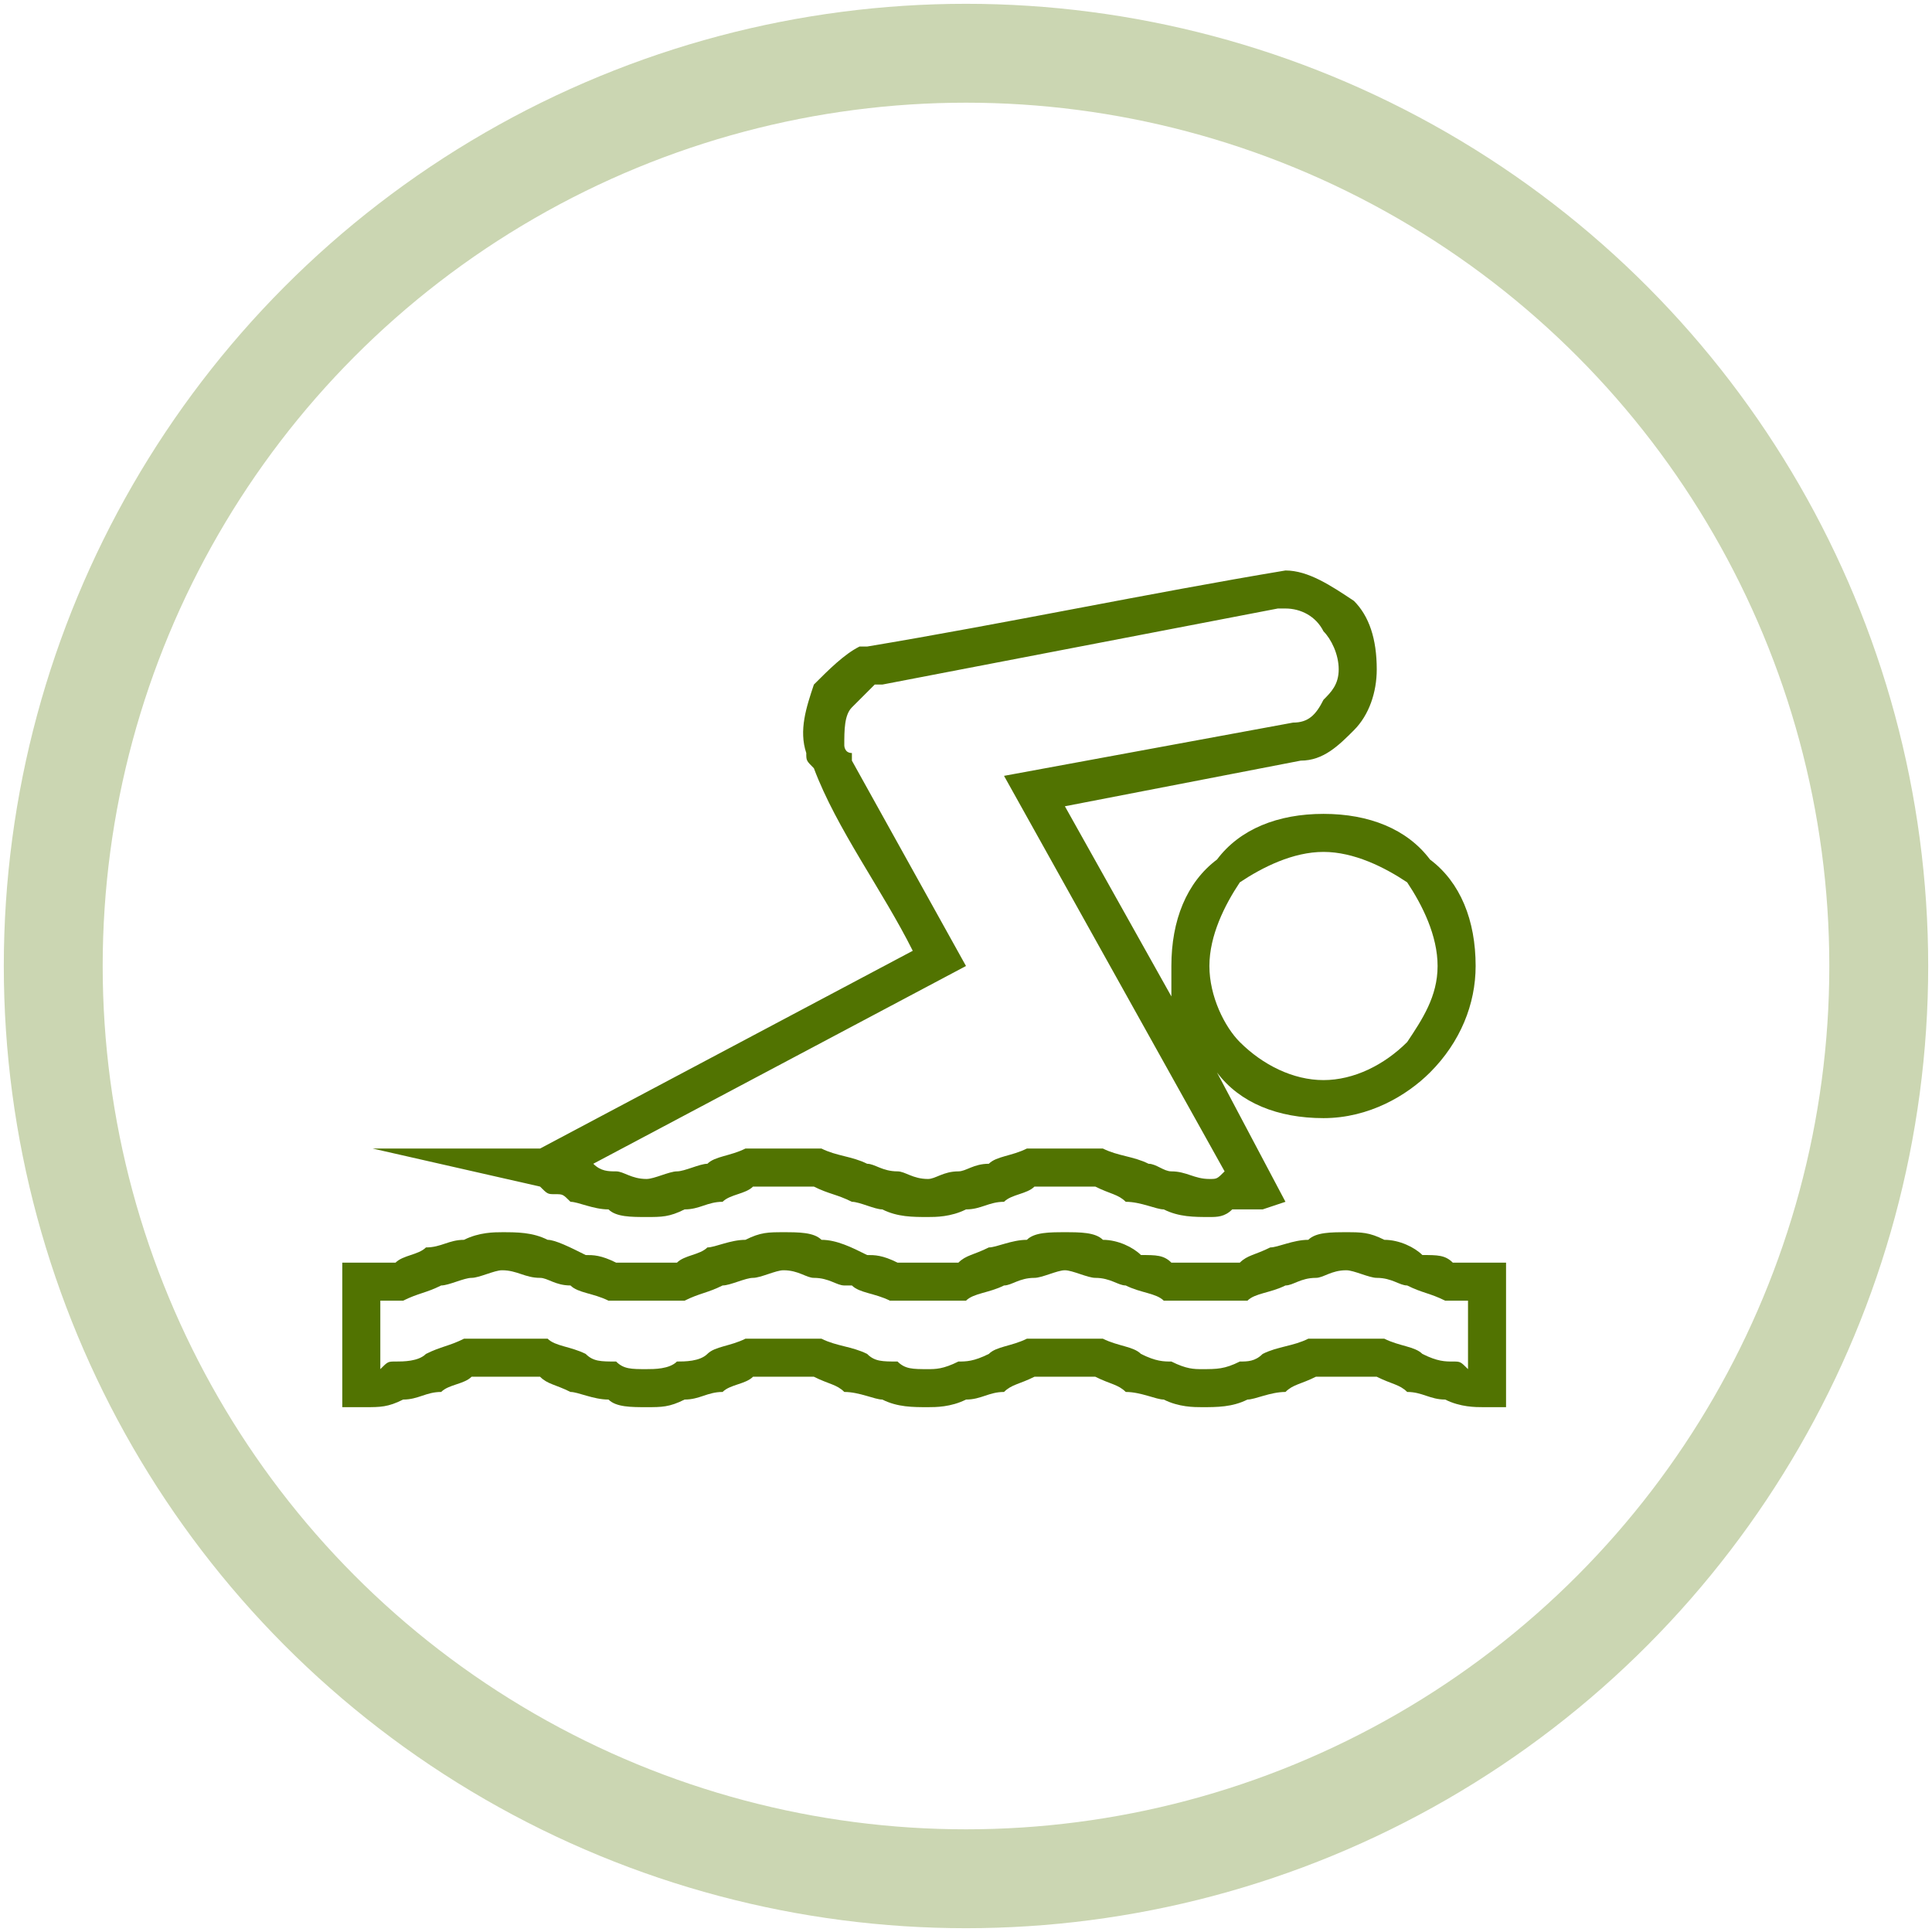
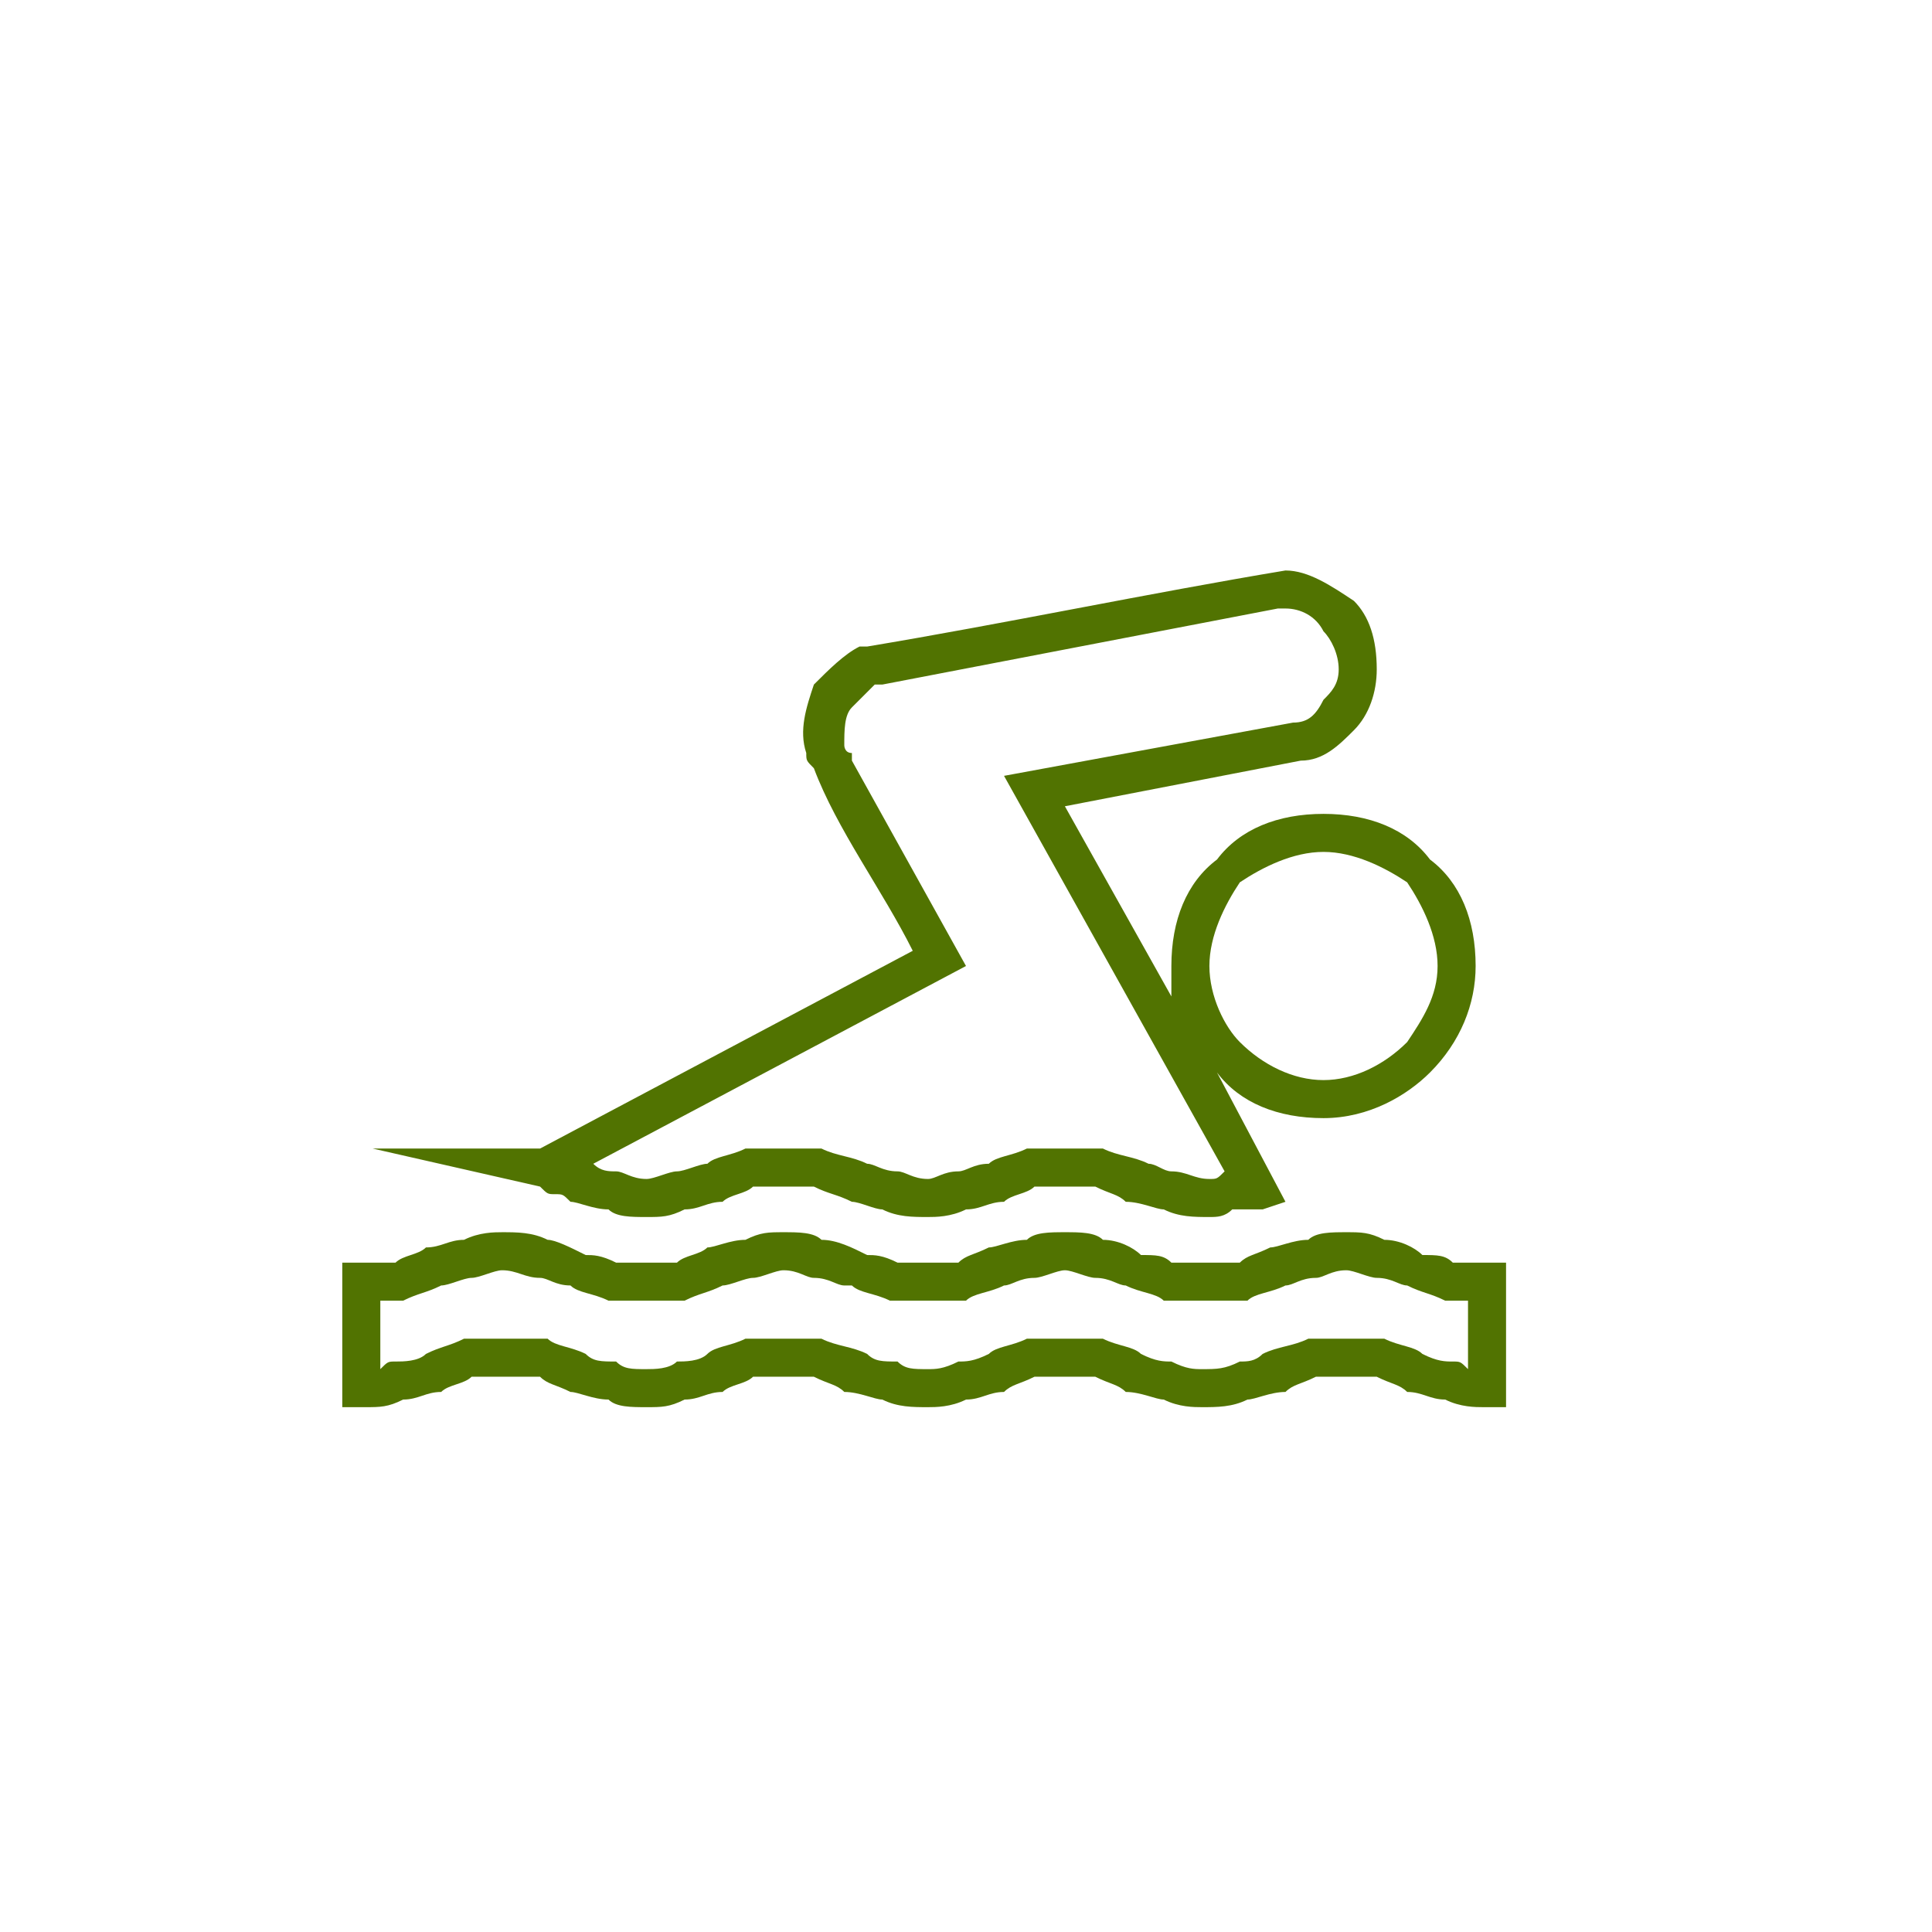
<svg xmlns="http://www.w3.org/2000/svg" xml:space="preserve" width="30px" height="30px" version="1.1" style="shape-rendering:geometricPrecision; text-rendering:geometricPrecision; image-rendering:optimizeQuality; fill-rule:evenodd; clip-rule:evenodd" viewBox="0 0 2.54 2.54">
  <defs>
    <style type="text/css">
   
    .str0 {stroke:#CBD6B2;stroke-width:0.13;stroke-miterlimit:22.926}
    .fil1 {fill:none}
    .fil0 {fill:#517301;fill-rule:nonzero}
   
  </style>
  </defs>
  <g id="Capa_x0020_1">
    <path class="fil0" d="M1.95 1.85c-0.01,0 -0.03,0 -0.05,-0.01 -0.02,0 -0.03,-0.01 -0.05,-0.01 -0.01,-0.01 -0.02,-0.01 -0.04,-0.02 -0.01,0 -0.03,0 -0.04,0 -0.02,0 -0.03,0 -0.04,0 -0.02,0.01 -0.03,0.01 -0.04,0.02 -0.02,0 -0.04,0.01 -0.05,0.01 -0.02,0.01 -0.04,0.01 -0.06,0.01 -0.01,0 -0.03,0 -0.05,-0.01 -0.01,0 -0.03,-0.01 -0.05,-0.01 -0.01,-0.01 -0.02,-0.01 -0.04,-0.02 -0.01,0 -0.03,0 -0.04,0 -0.01,0 -0.03,0 -0.04,0 -0.02,0.01 -0.03,0.01 -0.04,0.02 -0.02,0 -0.03,0.01 -0.05,0.01 -0.02,0.01 -0.04,0.01 -0.05,0.01 -0.02,0 -0.04,0 -0.06,-0.01 -0.01,0 -0.03,-0.01 -0.05,-0.01 -0.01,-0.01 -0.02,-0.01 -0.04,-0.02 -0.01,0 -0.02,0 -0.04,0 -0.01,0 -0.03,0 -0.04,0 -0.01,0.01 -0.03,0.01 -0.04,0.02 -0.02,0 -0.03,0.01 -0.05,0.01 -0.02,0.01 -0.03,0.01 -0.05,0.01 -0.02,0 -0.04,0 -0.05,-0.01 -0.02,0 -0.04,-0.01 -0.05,-0.01 -0.02,-0.01 -0.03,-0.01 -0.04,-0.02 -0.02,0 -0.03,0 -0.05,0 -0.01,0 -0.03,0 -0.04,0 -0.01,0.01 -0.03,0.01 -0.04,0.02 -0.02,0 -0.03,0.01 -0.05,0.01 -0.02,0.01 -0.03,0.01 -0.05,0.01l-0.03 0 0 -0.19 0.03 0c0.01,0 0.03,0 0.04,0 0.01,-0.01 0.03,-0.01 0.04,-0.02 0.02,0 0.03,-0.01 0.05,-0.01 0.02,-0.01 0.04,-0.01 0.05,-0.01 0.02,0 0.04,0 0.06,0.01 0.01,0 0.03,0.01 0.05,0.02 0.01,0 0.02,0 0.04,0.01 0.01,0 0.02,0 0.04,0 0.01,0 0.03,0 0.04,0 0.01,-0.01 0.03,-0.01 0.04,-0.02 0.01,0 0.03,-0.01 0.05,-0.01 0.02,-0.01 0.03,-0.01 0.05,-0.01 0.02,0 0.04,0 0.05,0.01 0.02,0 0.04,0.01 0.06,0.02 0.01,0 0.02,0 0.04,0.01 0.01,0 0.02,0 0.04,0 0.01,0 0.02,0 0.04,0 0.01,-0.01 0.02,-0.01 0.04,-0.02 0.01,0 0.03,-0.01 0.05,-0.01 0.01,-0.01 0.03,-0.01 0.05,-0.01 0.02,0 0.04,0 0.05,0.01 0.02,0 0.04,0.01 0.05,0.02 0.02,0 0.03,0 0.04,0.01 0.02,0 0.03,0 0.04,0 0.02,0 0.03,0 0.05,0 0.01,-0.01 0.02,-0.01 0.04,-0.02 0.01,0 0.03,-0.01 0.05,-0.01 0.01,-0.01 0.03,-0.01 0.05,-0.01 0.02,0 0.03,0 0.05,0.01 0.02,0 0.04,0.01 0.05,0.02 0.02,0 0.03,0 0.04,0.01 0.02,0 0.03,0 0.04,0l0.03 0 0 0.19 -0.03 0zm-0.04 -0.06c0.01,0 0.01,0 0.02,0.01l0 -0.09c-0.01,0 -0.02,0 -0.03,0 -0.02,-0.01 -0.03,-0.01 -0.05,-0.02l0 0c-0.01,0 -0.02,-0.01 -0.04,-0.01 -0.01,0 -0.03,-0.01 -0.04,-0.01 -0.02,0 -0.03,0.01 -0.04,0.01 -0.02,0 -0.03,0.01 -0.04,0.01l0 0c-0.02,0.01 -0.04,0.01 -0.05,0.02 -0.02,0 -0.04,0 -0.06,0 -0.01,0 -0.03,0 -0.05,0 -0.01,-0.01 -0.03,-0.01 -0.05,-0.02l0 0c-0.01,0 -0.02,-0.01 -0.04,-0.01 -0.01,0 -0.03,-0.01 -0.04,-0.01 -0.01,0 -0.03,0.01 -0.04,0.01 -0.02,0 -0.03,0.01 -0.04,0.01l0 0c-0.02,0.01 -0.04,0.01 -0.05,0.02 -0.02,0 -0.04,0 -0.05,0 -0.02,0 -0.04,0 -0.05,0 -0.02,-0.01 -0.04,-0.01 -0.05,-0.02l-0.01 0c-0.01,0 -0.02,-0.01 -0.04,-0.01 -0.01,0 -0.02,-0.01 -0.04,-0.01 -0.01,0 -0.03,0.01 -0.04,0.01 -0.01,0 -0.03,0.01 -0.04,0.01l0 0c-0.02,0.01 -0.03,0.01 -0.05,0.02 -0.02,0 -0.04,0 -0.05,0 -0.02,0 -0.04,0 -0.05,0 -0.02,-0.01 -0.04,-0.01 -0.05,-0.02l0 0c-0.02,0 -0.03,-0.01 -0.04,-0.01 -0.02,0 -0.03,-0.01 -0.05,-0.01 -0.01,0 -0.03,0.01 -0.04,0.01 -0.01,0 -0.03,0.01 -0.04,0.01l0 0c-0.02,0.01 -0.03,0.01 -0.05,0.02 -0.01,0 -0.02,0 -0.03,0l0 0.09c0.01,-0.01 0.01,-0.01 0.02,-0.01 0.01,0 0.03,0 0.04,-0.01l0 0c0.02,-0.01 0.03,-0.01 0.05,-0.02 0.02,0 0.04,0 0.05,0 0.02,0 0.04,0 0.06,0 0.01,0.01 0.03,0.01 0.05,0.02 0.01,0.01 0.02,0.01 0.04,0.01 0.01,0.01 0.02,0.01 0.04,0.01 0.01,0 0.03,0 0.04,-0.01 0.01,0 0.03,0 0.04,-0.01l0 0c0.01,-0.01 0.03,-0.01 0.05,-0.02 0.02,0 0.03,0 0.05,0 0.02,0 0.04,0 0.05,0 0.02,0.01 0.04,0.01 0.06,0.02 0.01,0.01 0.02,0.01 0.04,0.01 0.01,0.01 0.02,0.01 0.04,0.01 0.01,0 0.02,0 0.04,-0.01 0.01,0 0.02,0 0.04,-0.01l0 0c0.01,-0.01 0.03,-0.01 0.05,-0.02 0.01,0 0.03,0 0.05,0 0.02,0 0.04,0 0.05,0 0.02,0.01 0.04,0.01 0.05,0.02l0 0c0.02,0.01 0.03,0.01 0.04,0.01 0.02,0.01 0.03,0.01 0.04,0.01 0.02,0 0.03,0 0.05,-0.01 0.01,0 0.02,0 0.03,-0.01l0 0c0.02,-0.01 0.04,-0.01 0.06,-0.02 0.01,0 0.03,0 0.05,0 0.02,0 0.03,0 0.05,0 0.02,0.01 0.04,0.01 0.05,0.02 0.02,0.01 0.03,0.01 0.04,0.01zm-0.17 -0.37c0.04,0 0.08,-0.02 0.11,-0.05 0.02,-0.03 0.04,-0.06 0.04,-0.1 0,-0.04 -0.02,-0.08 -0.04,-0.11 -0.03,-0.02 -0.07,-0.04 -0.11,-0.04 -0.04,0 -0.08,0.02 -0.11,0.04 -0.02,0.03 -0.04,0.07 -0.04,0.11 0,0.04 0.02,0.08 0.04,0.1 0.03,0.03 0.07,0.05 0.11,0.05zm0.14 -0.01c-0.03,0.03 -0.08,0.06 -0.14,0.06 -0.06,0 -0.11,-0.02 -0.14,-0.06l0.09 0.17 -0.03 0.01c-0.01,0 -0.02,0 -0.04,0 -0.01,0.01 -0.02,0.01 -0.03,0.01 -0.02,0 -0.04,0 -0.06,-0.01 -0.01,0 -0.03,-0.01 -0.05,-0.01 -0.01,-0.01 -0.02,-0.01 -0.04,-0.02 -0.01,0 -0.02,0 -0.04,0 -0.01,0 -0.03,0 -0.04,0 -0.01,0.01 -0.03,0.01 -0.04,0.02 -0.02,0 -0.03,0.01 -0.05,0.01 -0.02,0.01 -0.04,0.01 -0.05,0.01 -0.02,0 -0.04,0 -0.06,-0.01 -0.01,0 -0.03,-0.01 -0.04,-0.01 -0.02,-0.01 -0.03,-0.01 -0.05,-0.02 -0.01,0 -0.02,0 -0.04,0 -0.01,0 -0.03,0 -0.04,0 -0.01,0.01 -0.03,0.01 -0.04,0.02 -0.02,0 -0.03,0.01 -0.05,0.01 -0.02,0.01 -0.03,0.01 -0.05,0.01 -0.02,0 -0.04,0 -0.05,-0.01 -0.02,0 -0.04,-0.01 -0.05,-0.01 -0.01,-0.01 -0.01,-0.01 -0.02,-0.01 -0.01,0 -0.01,0 -0.02,-0.01l-0.22 -0.05 0.22 0 0.49 -0.26c-0.04,-0.08 -0.1,-0.16 -0.13,-0.24 -0.01,-0.01 -0.01,-0.01 -0.01,-0.02 -0.01,-0.03 0,-0.06 0.01,-0.09 0.02,-0.02 0.04,-0.04 0.06,-0.05 0,0 0.01,0 0.01,0 0.18,-0.03 0.37,-0.07 0.55,-0.1 0.03,0 0.06,0.02 0.09,0.04 0.02,0.02 0.03,0.05 0.03,0.09 0,0.03 -0.01,0.06 -0.03,0.08 -0.02,0.02 -0.04,0.04 -0.07,0.04l-0.31 0.06 0.14 0.25c0,-0.01 0,-0.03 0,-0.04 0,-0.06 0.02,-0.11 0.06,-0.14 0.03,-0.04 0.08,-0.06 0.14,-0.06 0.06,0 0.11,0.02 0.14,0.06 0.04,0.03 0.06,0.08 0.06,0.14 0,0.05 -0.02,0.1 -0.06,0.14zm-1.1 0.12c0.01,0.01 0.02,0.01 0.03,0.01 0.01,0 0.02,0.01 0.04,0.01 0.01,0 0.03,-0.01 0.04,-0.01 0.01,0 0.03,-0.01 0.04,-0.01 0.01,-0.01 0.03,-0.01 0.05,-0.02 0.02,0 0.03,0 0.05,0 0.02,0 0.04,0 0.05,0 0.02,0.01 0.04,0.01 0.06,0.02 0.01,0 0.02,0.01 0.04,0.01 0.01,0 0.02,0.01 0.04,0.01 0.01,0 0.02,-0.01 0.04,-0.01 0.01,0 0.02,-0.01 0.04,-0.01 0.01,-0.01 0.03,-0.01 0.05,-0.02 0.02,0 0.03,0 0.05,0 0.02,0 0.04,0 0.05,0 0.02,0.01 0.04,0.01 0.06,0.02 0.01,0 0.02,0.01 0.03,0.01 0.02,0 0.03,0.01 0.05,0.01 0.01,0 0.01,0 0.02,-0.01l-0.29 -0.52 0.38 -0.07c0.02,0 0.03,-0.01 0.04,-0.03 0.01,-0.01 0.02,-0.02 0.02,-0.04 0,-0.02 -0.01,-0.04 -0.02,-0.05 -0.01,-0.02 -0.03,-0.03 -0.05,-0.03l-0.01 0 -0.52 0.1c-0.01,0 -0.01,0 -0.01,0 -0.01,0.01 -0.02,0.02 -0.03,0.03 -0.01,0.01 -0.01,0.03 -0.01,0.05 0,0 0,0.01 0.01,0.01l0 0.01 0.15 0.27 -0.49 0.26z" />
-     <circle class="fil1 str0" cx="1.27" cy="1.27" r="1.2" />
  </g>
</svg>